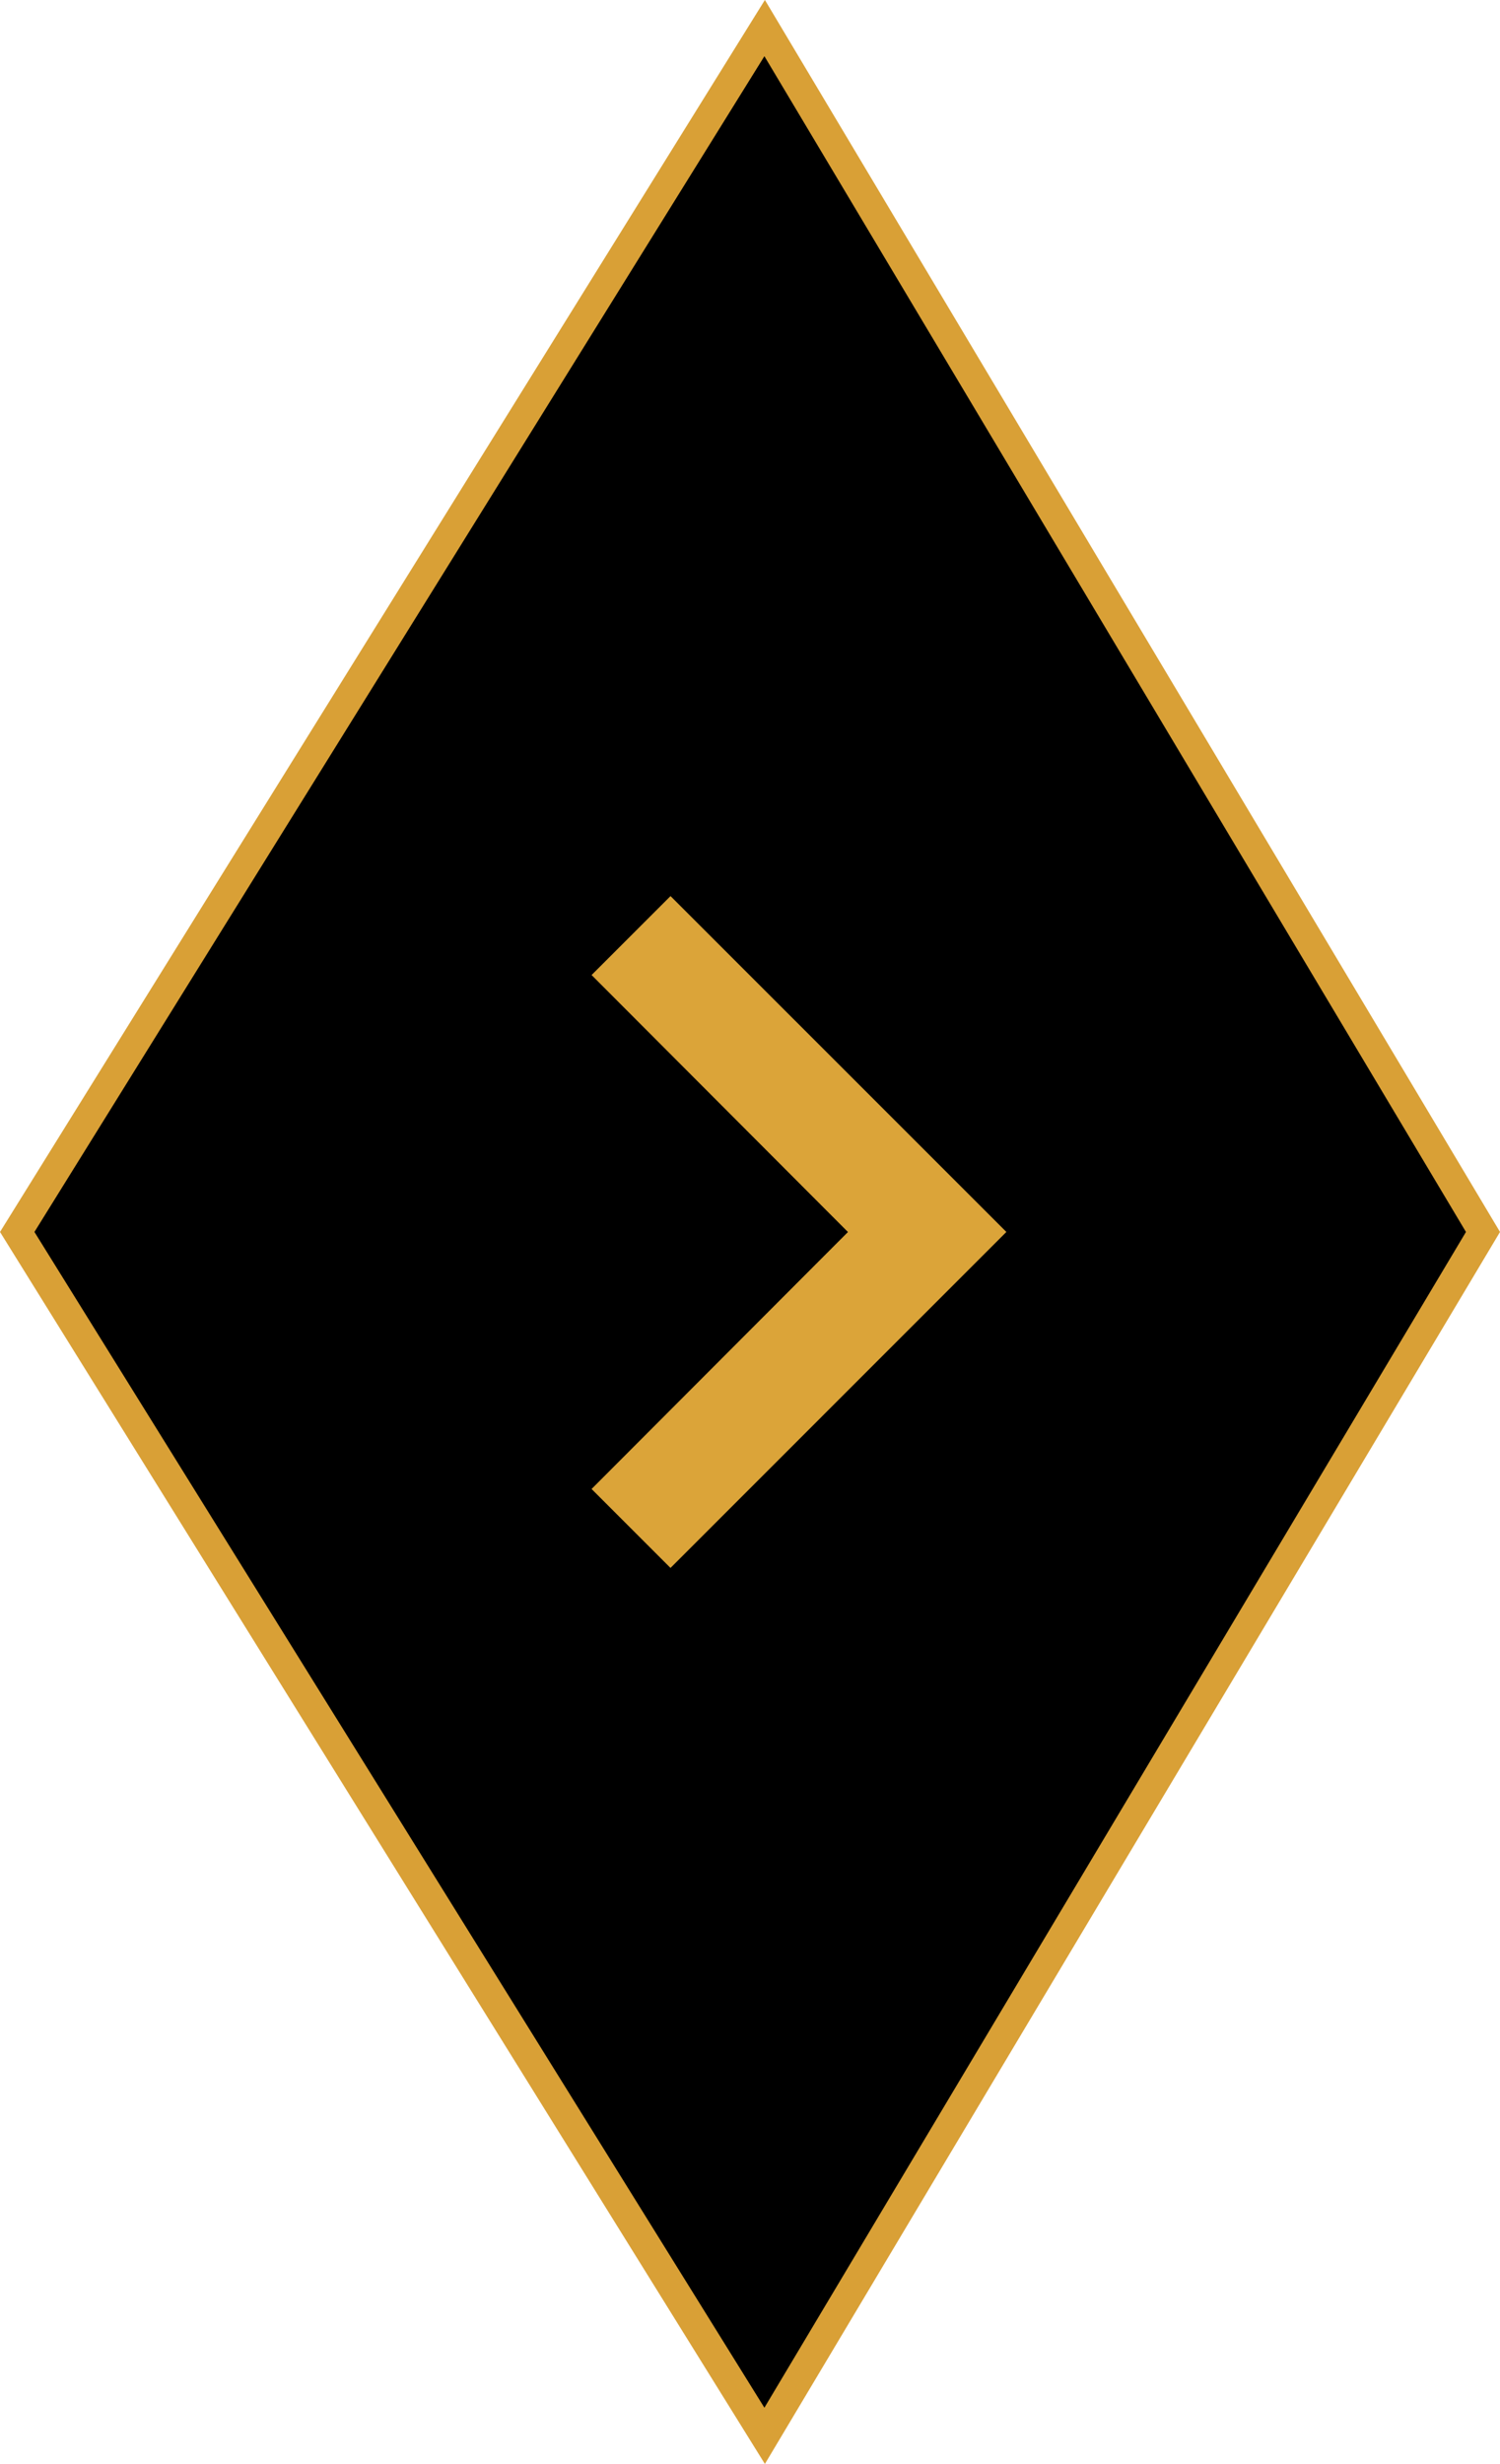
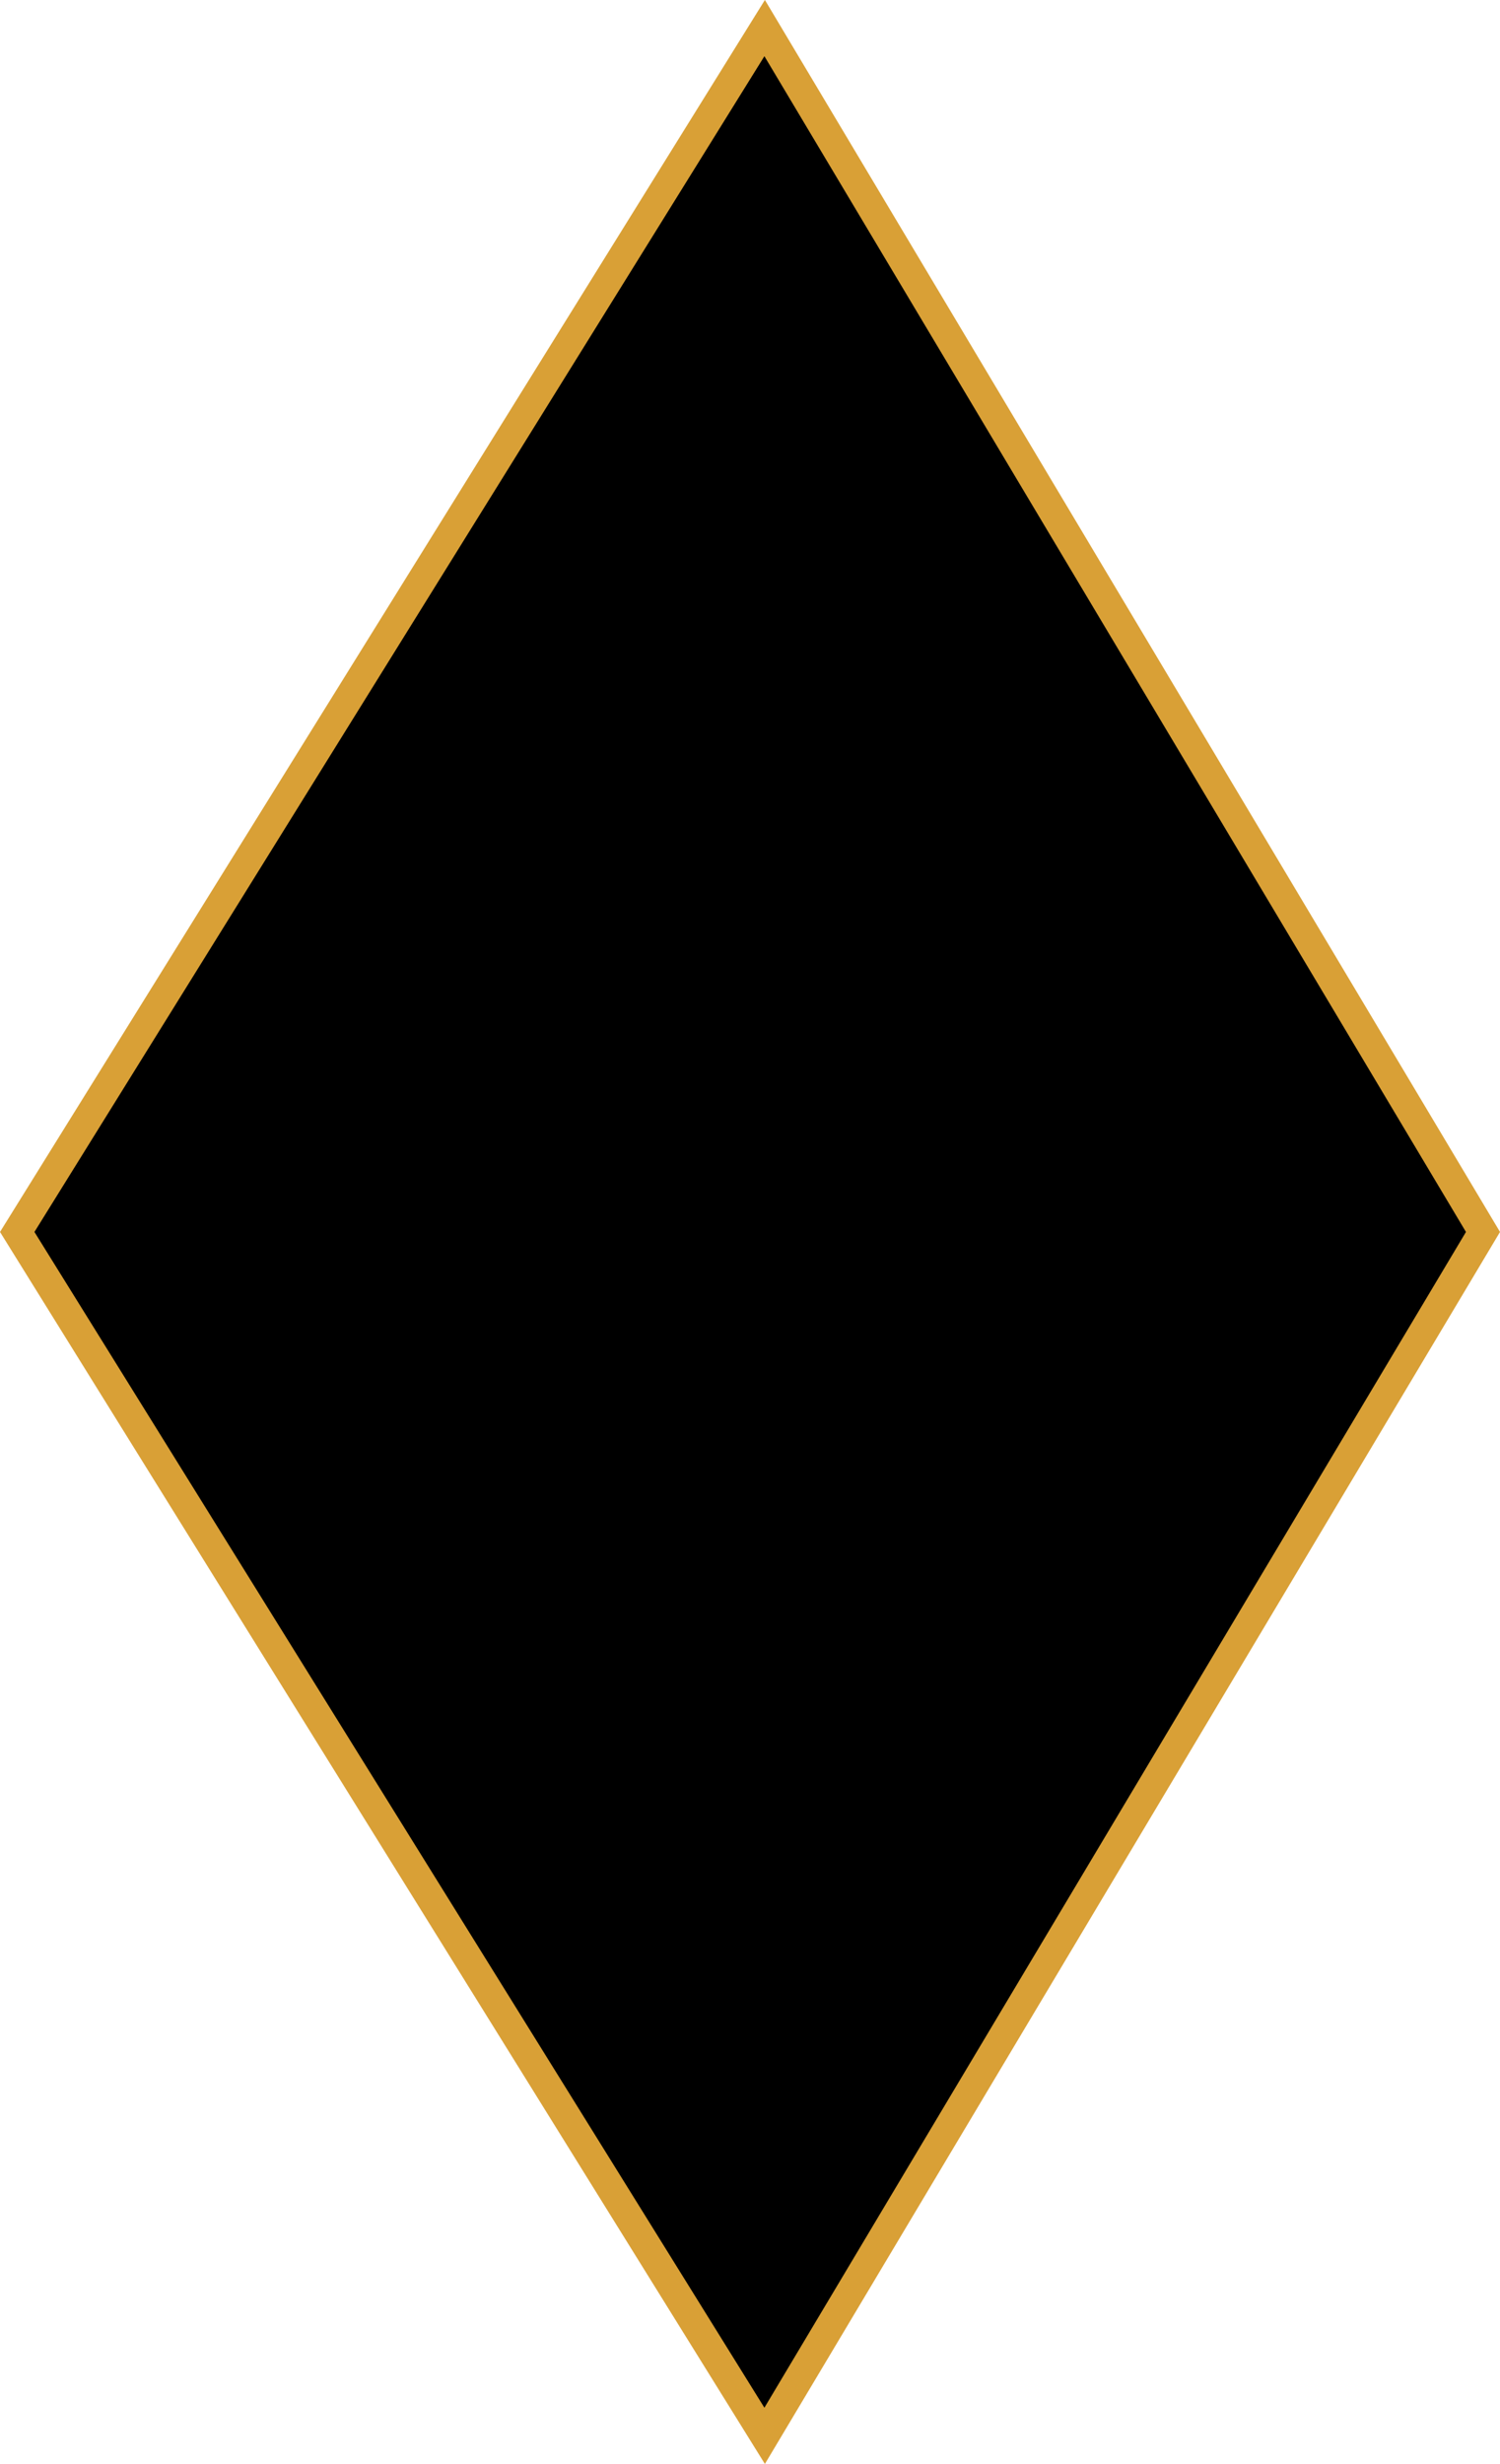
<svg xmlns="http://www.w3.org/2000/svg" width="51.3" height="84.254" viewBox="0 0 51.3 84.254">
  <g id="Group_4" data-name="Group 4" transform="translate(0.589 0.961)">
    <path id="Path_1" data-name="Path 1" d="M354.507,68.671l25.562-41.166,24.567,41.166-24.567,41.166Z" transform="translate(-354.507 -27.506)" stroke="#d9a036" stroke-width="1" />
-     <path id="Icon_material-keyboard-arrow-right" data-name="Icon material-keyboard-arrow-right" d="M12.885,28.9l8.768-8.787-8.768-8.787,2.7-2.7L27.071,20.111,15.584,31.6Z" transform="translate(6.758 21.054)" fill="#dba439" />
  </g>
</svg>